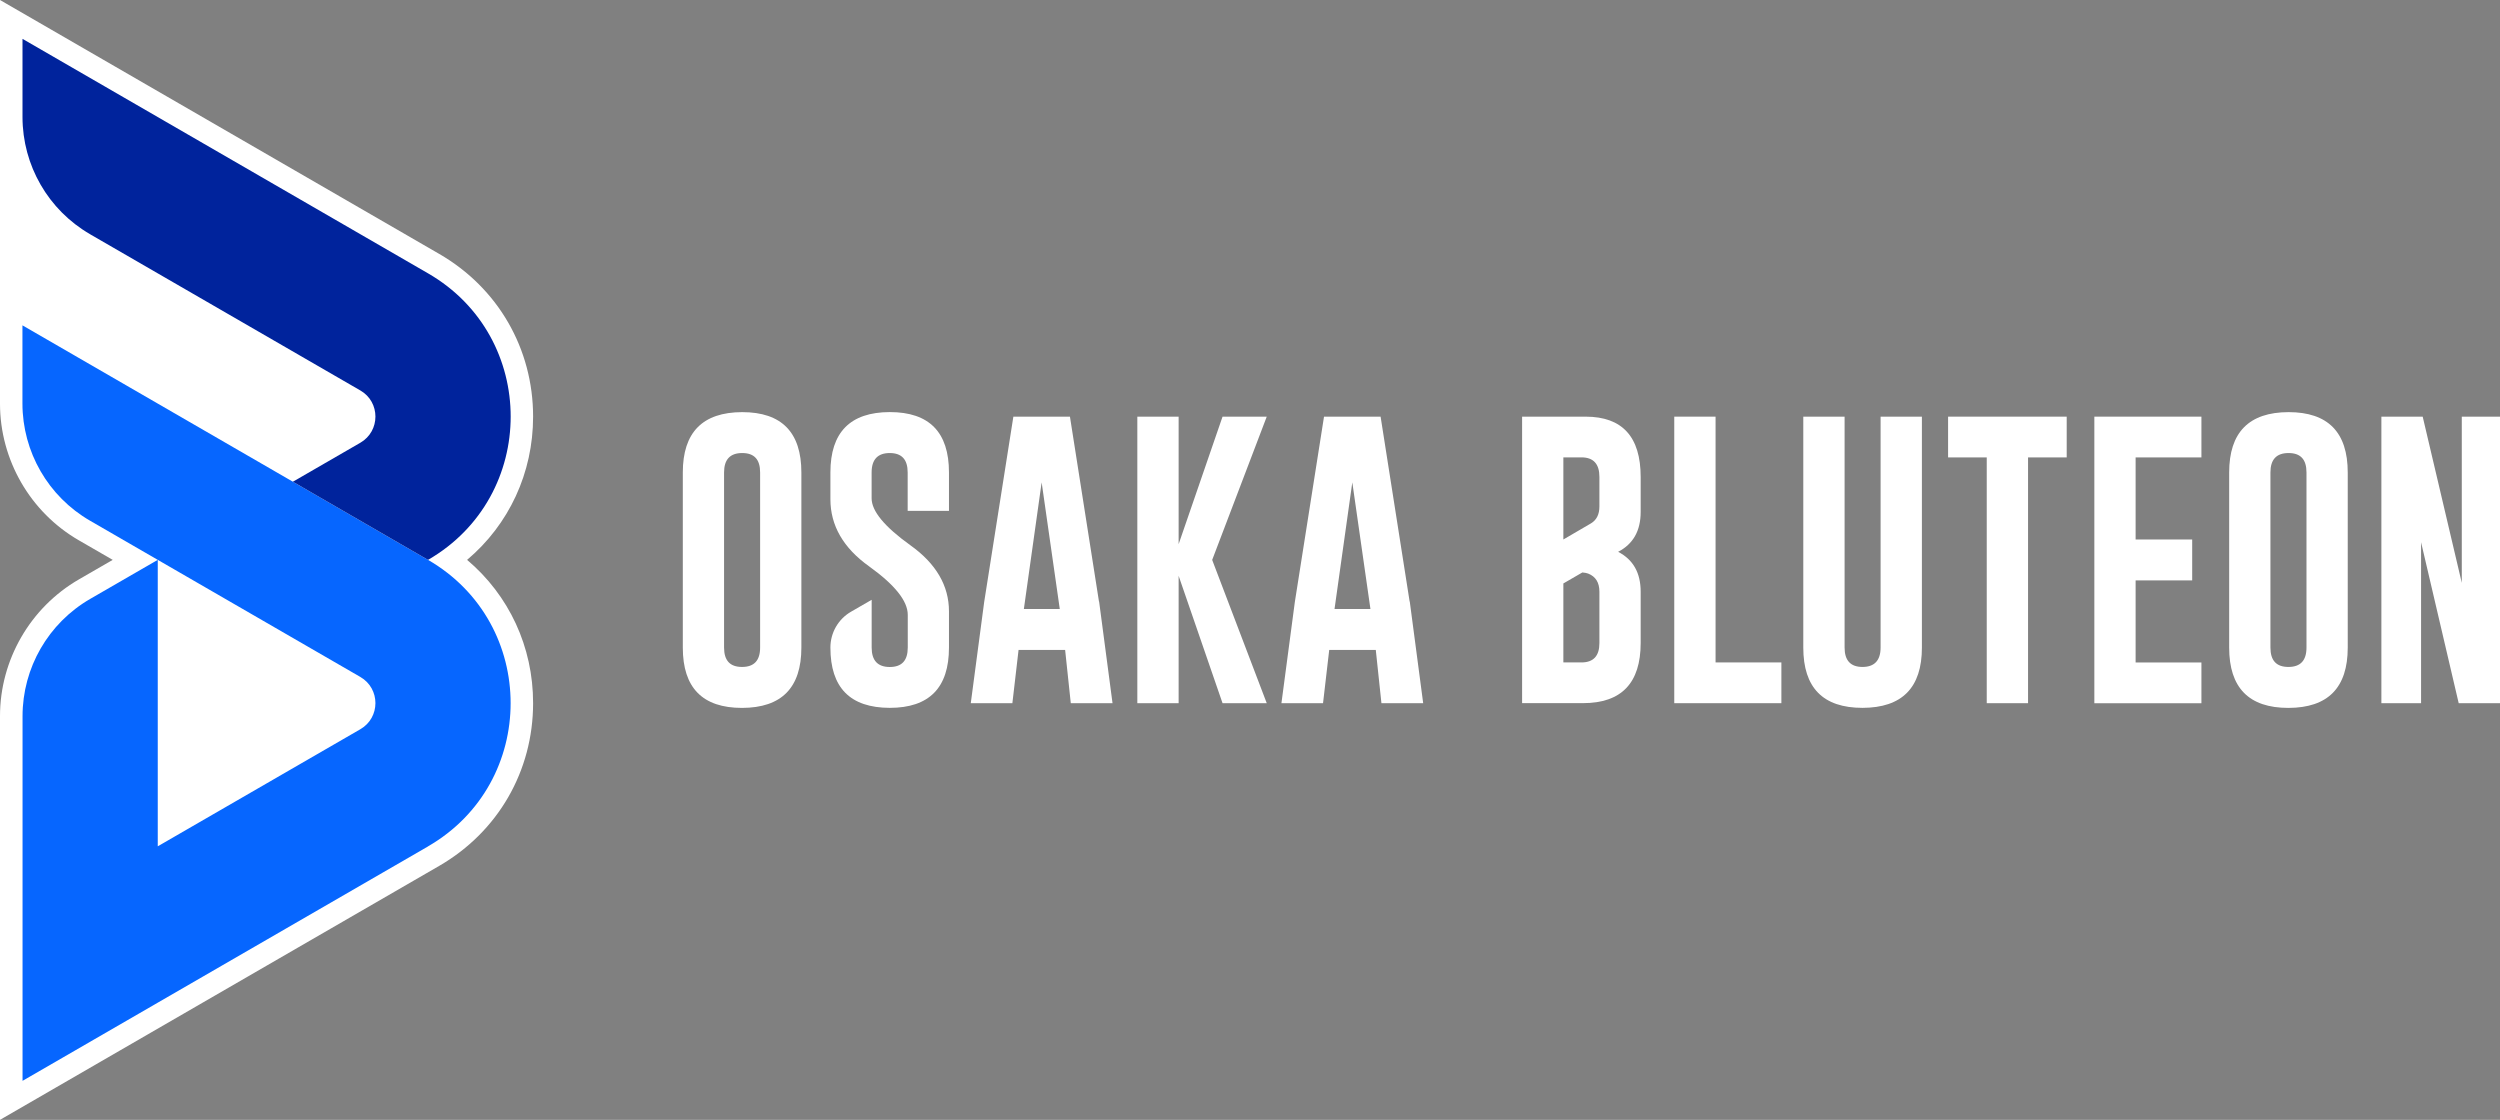
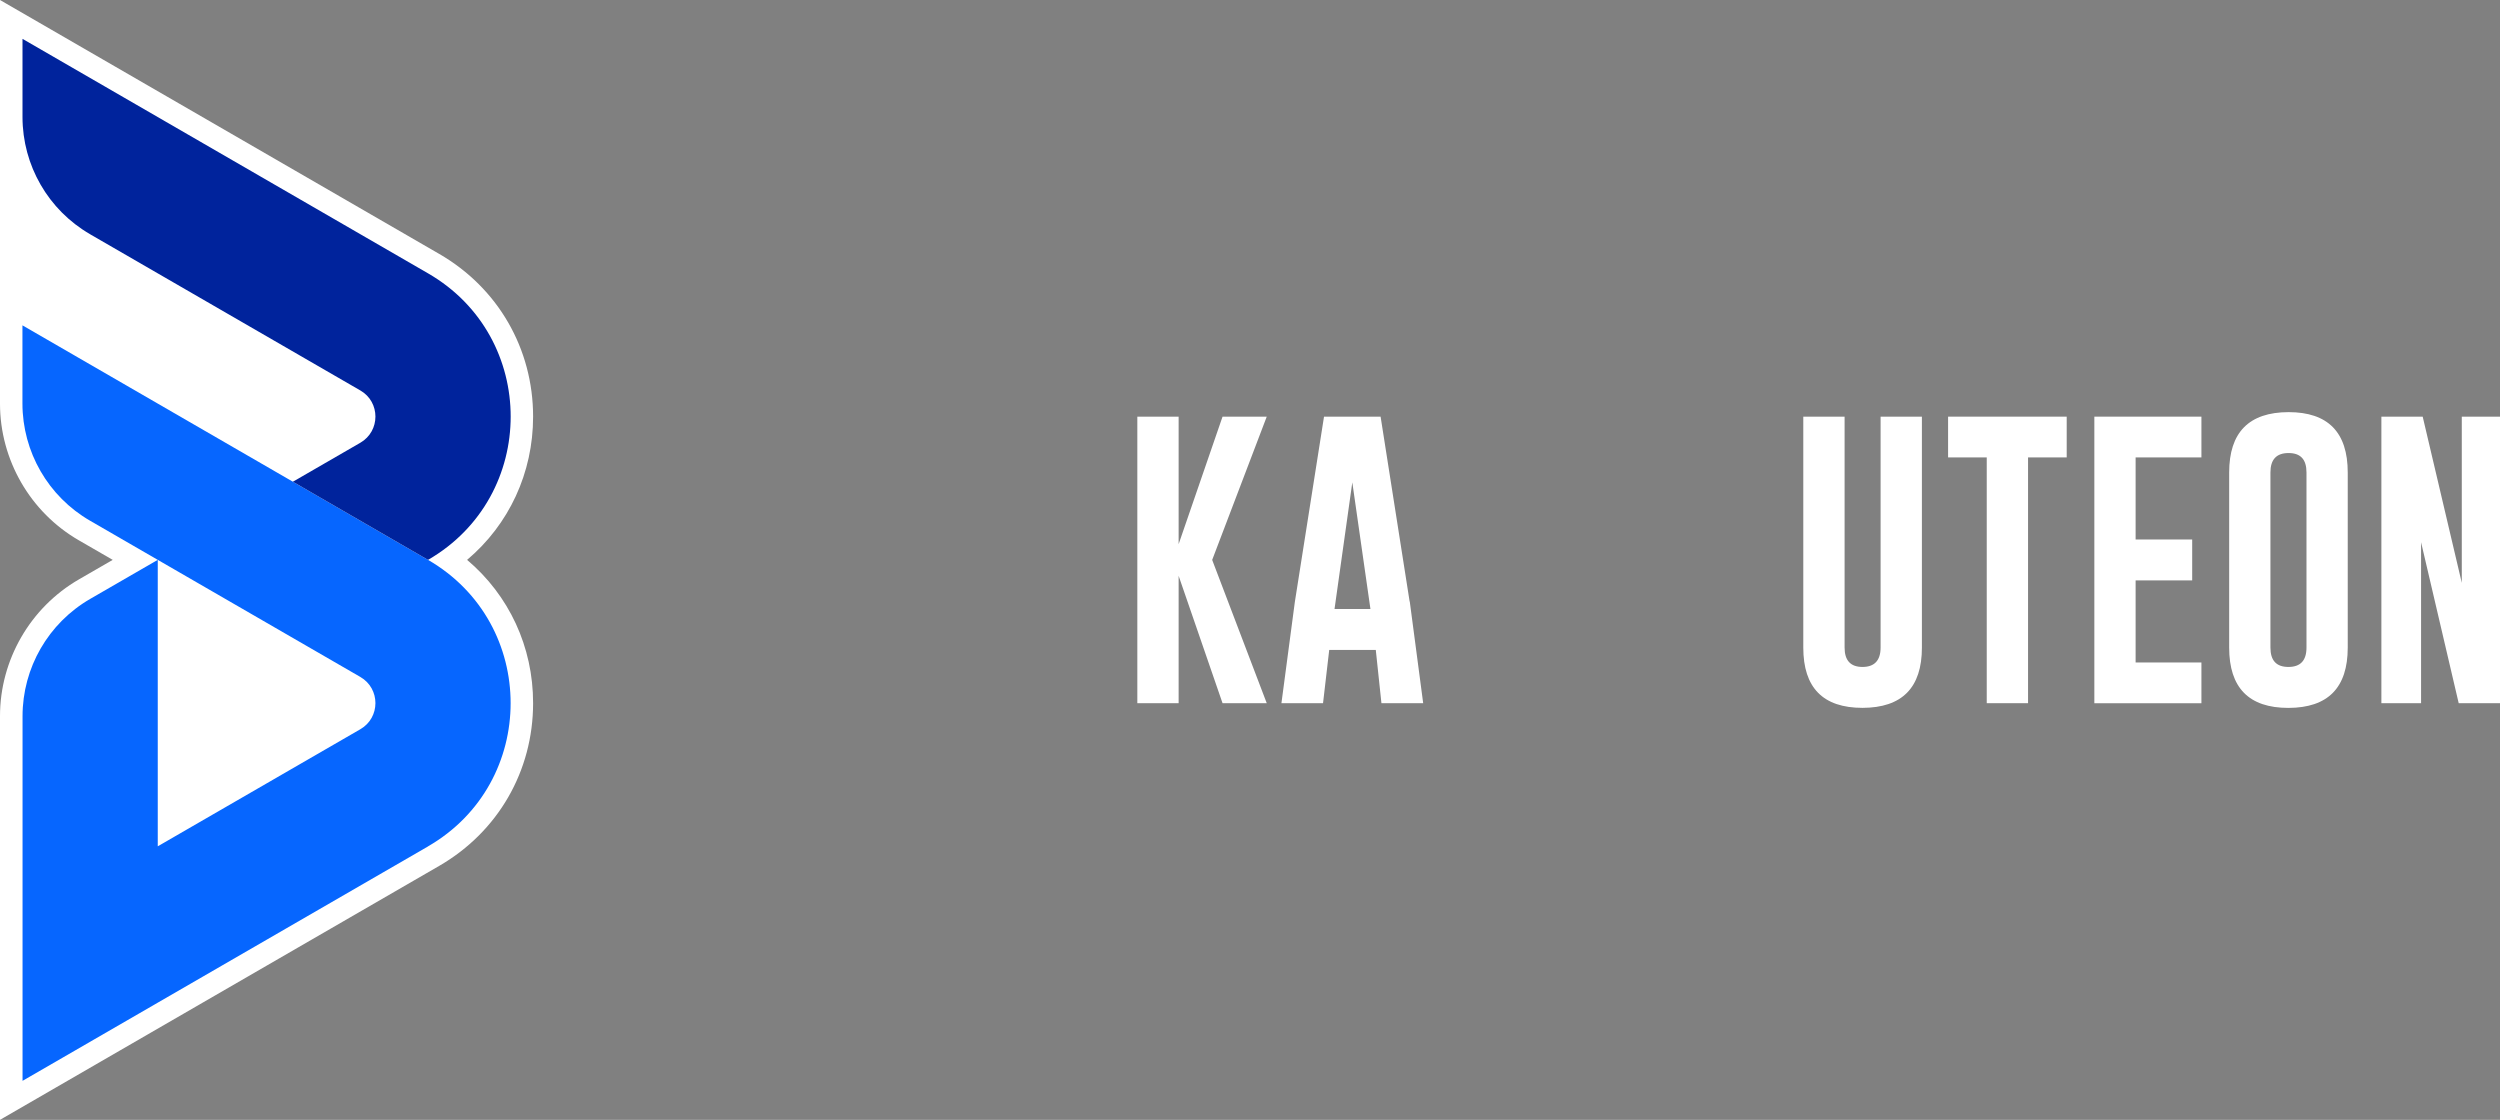
<svg xmlns="http://www.w3.org/2000/svg" width="509" height="228" viewBox="0 0 509 228">
  <rect x="0" y="0" width="509" height="228" fill="#808080" stroke="none" />
  <g>
    <g>
-       <path d="M340.88,143.17v-58.34h8.41v50.04h13.4v8.3h-21.8Z" fill="#fff" stroke-width="0" />
      <path d="M391.3,131.84c0,8.17-4.03,12.26-12.09,12.28-8.04,0-12.06-4.09-12.06-12.28v-47.01h8.41v47.01c0,2.64,1.22,3.95,3.65,3.95s3.68-1.32,3.68-3.95v-47.01h8.41v47.01Z" fill="#fff" stroke-width="0" />
      <path d="M420.78,84.83v8.3h-7.87v50.04h-8.41v-50.04h-7.87v-8.3h24.15Z" fill="#fff" stroke-width="0" />
      <path d="M426.41,84.83h21.8v8.3h-13.4v16.71h11.52v8.33h-11.52v16.71h13.4v8.3h-21.8v-58.34Z" fill="#fff" stroke-width="0" />
      <path d="M484.85,84.83h8.41l7.96,33.84v-33.84h7.78v58.34h-8.41l-7.66-32.77v32.77h-8.08v-58.34Z" fill="#fff" stroke-width="0" />
-       <path d="M334.04,104.22v-7.12c0-8.16-3.73-12.26-11.19-12.27h-12.95v58.33h12.41c7.83-.01,11.73-4.1,11.73-12.24v-10.45c0-3.84-1.53-6.54-4.59-8.12,3.07-1.59,4.59-4.29,4.59-8.12ZM318.3,93.12h3.68c2.44,0,3.66,1.33,3.66,3.99v6c0,1.62-.58,2.77-1.72,3.45l-5.62,3.28v-16.72ZM325.64,130.92c0,2.63-1.21,3.95-3.66,3.95h-3.68v-16.08l3.87-2.24c.53.05.93.13,1.18.23,1.53.6,2.29,1.83,2.29,3.7v10.45Z" fill="#fff" stroke-width="0" />
      <path d="M465.95,83.91c-8.07.02-12.09,4.12-12.09,12.29v35.65c0,8.19,4.02,12.28,12.06,12.28,8.06-.02,12.08-4.11,12.08-12.28v-35.65c0-8.19-4.02-12.29-12.05-12.29ZM469.6,131.84c0,2.64-1.22,3.95-3.68,3.95s-3.66-1.31-3.66-3.95v-35.65c0-2.64,1.23-3.95,3.69-3.95s3.65,1.31,3.65,3.95v35.65Z" fill="#fff" stroke-width="0" />
-       <path d="M223.78,122.48l2.73,20.69h-8.5l-1.15-10.85h-9.48l-1.26,10.85h-8.47l2.73-20.61,5.94-37.73h11.52l5.91,37.64ZM215.77,123.99l-3.69-25.78-3.62,25.78h7.31Z" fill="#fff" stroke-width="0" />
      <path d="M246.8,114l11.11,29.17h-9l-8.94-25.93v25.93h-8.41v-58.34h8.41v25.96l8.94-25.96h9l-11.11,29.17Z" fill="#fff" stroke-width="0" />
      <path d="M287.03,122.48l2.73,20.69h-8.5l-1.15-10.85h-9.48l-1.26,10.85h-8.47l2.73-20.61,5.94-37.73h11.52l5.91,37.64ZM279.02,123.99l-3.69-25.78-3.62,25.78h7.31Z" fill="#fff" stroke-width="0" />
-       <path d="M151.11,83.91c-8.07.02-12.09,4.12-12.09,12.29v35.65c0,8.19,4.02,12.28,12.06,12.28,8.06-.02,12.08-4.11,12.08-12.28v-35.65c0-8.19-4.02-12.29-12.05-12.29ZM154.76,131.84c0,2.64-1.22,3.95-3.68,3.95s-3.66-1.31-3.66-3.95v-35.65c0-2.64,1.23-3.95,3.69-3.95s3.65,1.31,3.65,3.95v35.65Z" fill="#fff" stroke-width="0" />
-       <path d="M169.07,131.84c0-3.01,1.6-5.8,4.21-7.3l4.19-2.42v9.72c0,2.64,1.23,3.96,3.69,3.96s3.66-1.32,3.66-3.96v-6.66c0-2.82-2.63-6.1-7.87-9.87-5.26-3.75-7.88-8.32-7.88-13.67v-5.45c0-8.17,4.03-12.27,12.09-12.29,8.04,0,12.05,4.1,12.05,12.29v7.82h-8.41v-7.82c0-2.64-1.21-3.95-3.65-3.95s-3.69,1.31-3.69,3.95v5.27c0,2.6,2.63,5.78,7.87,9.54,5.25,3.74,7.88,8.24,7.88,13.47v7.37c0,8.19-4.02,12.28-12.06,12.28-8.06-.02-12.08-4.11-12.08-12.28Z" fill="#fff" stroke-width="0" />
      <path d="M0,145.81c0-11.44,6.15-22.11,16.06-27.84l6.89-3.98-6.89-3.98C6.15,104.29,0,93.62,0,82.18V0l89.43,51.7c11.96,6.91,19.11,19.3,19.11,33.12,0,11.49-4.92,21.98-13.44,29.17,8.52,7.19,13.45,17.69,13.44,29.17,0,13.83-7.15,26.21-19.11,33.13L0,228v-82.19Z" fill="#fff" stroke-width="0" />
      <path d="M87.15,172.33L4.59,220.06v-74.25c0-9.85,5.25-18.94,13.77-23.87l13.76-7.95v58.32s41.25-23.84,41.25-23.84c4.09-2.36,4.09-8.27,0-10.64l-55.03-31.81c-8.52-4.92-13.77-14.02-13.77-23.87v-15.91s82.58,47.74,82.58,47.75c22.42,12.97,22.42,45.37,0,58.33Z" fill="#0666ff" stroke-width="0" />
      <path d="M18.34,47.69l55.03,31.81c4.09,2.36,4.09,8.27,0,10.64l-13.74,7.94c15.05,8.7,27.52,15.91,27.52,15.91,22.43-12.97,22.43-45.37.01-58.33,0,0-82.58-47.75-82.58-47.75v15.91c0,9.85,5.25,18.95,13.77,23.87Z" fill="#00239c" stroke-width="0" />
    </g>
  </g>
</svg>